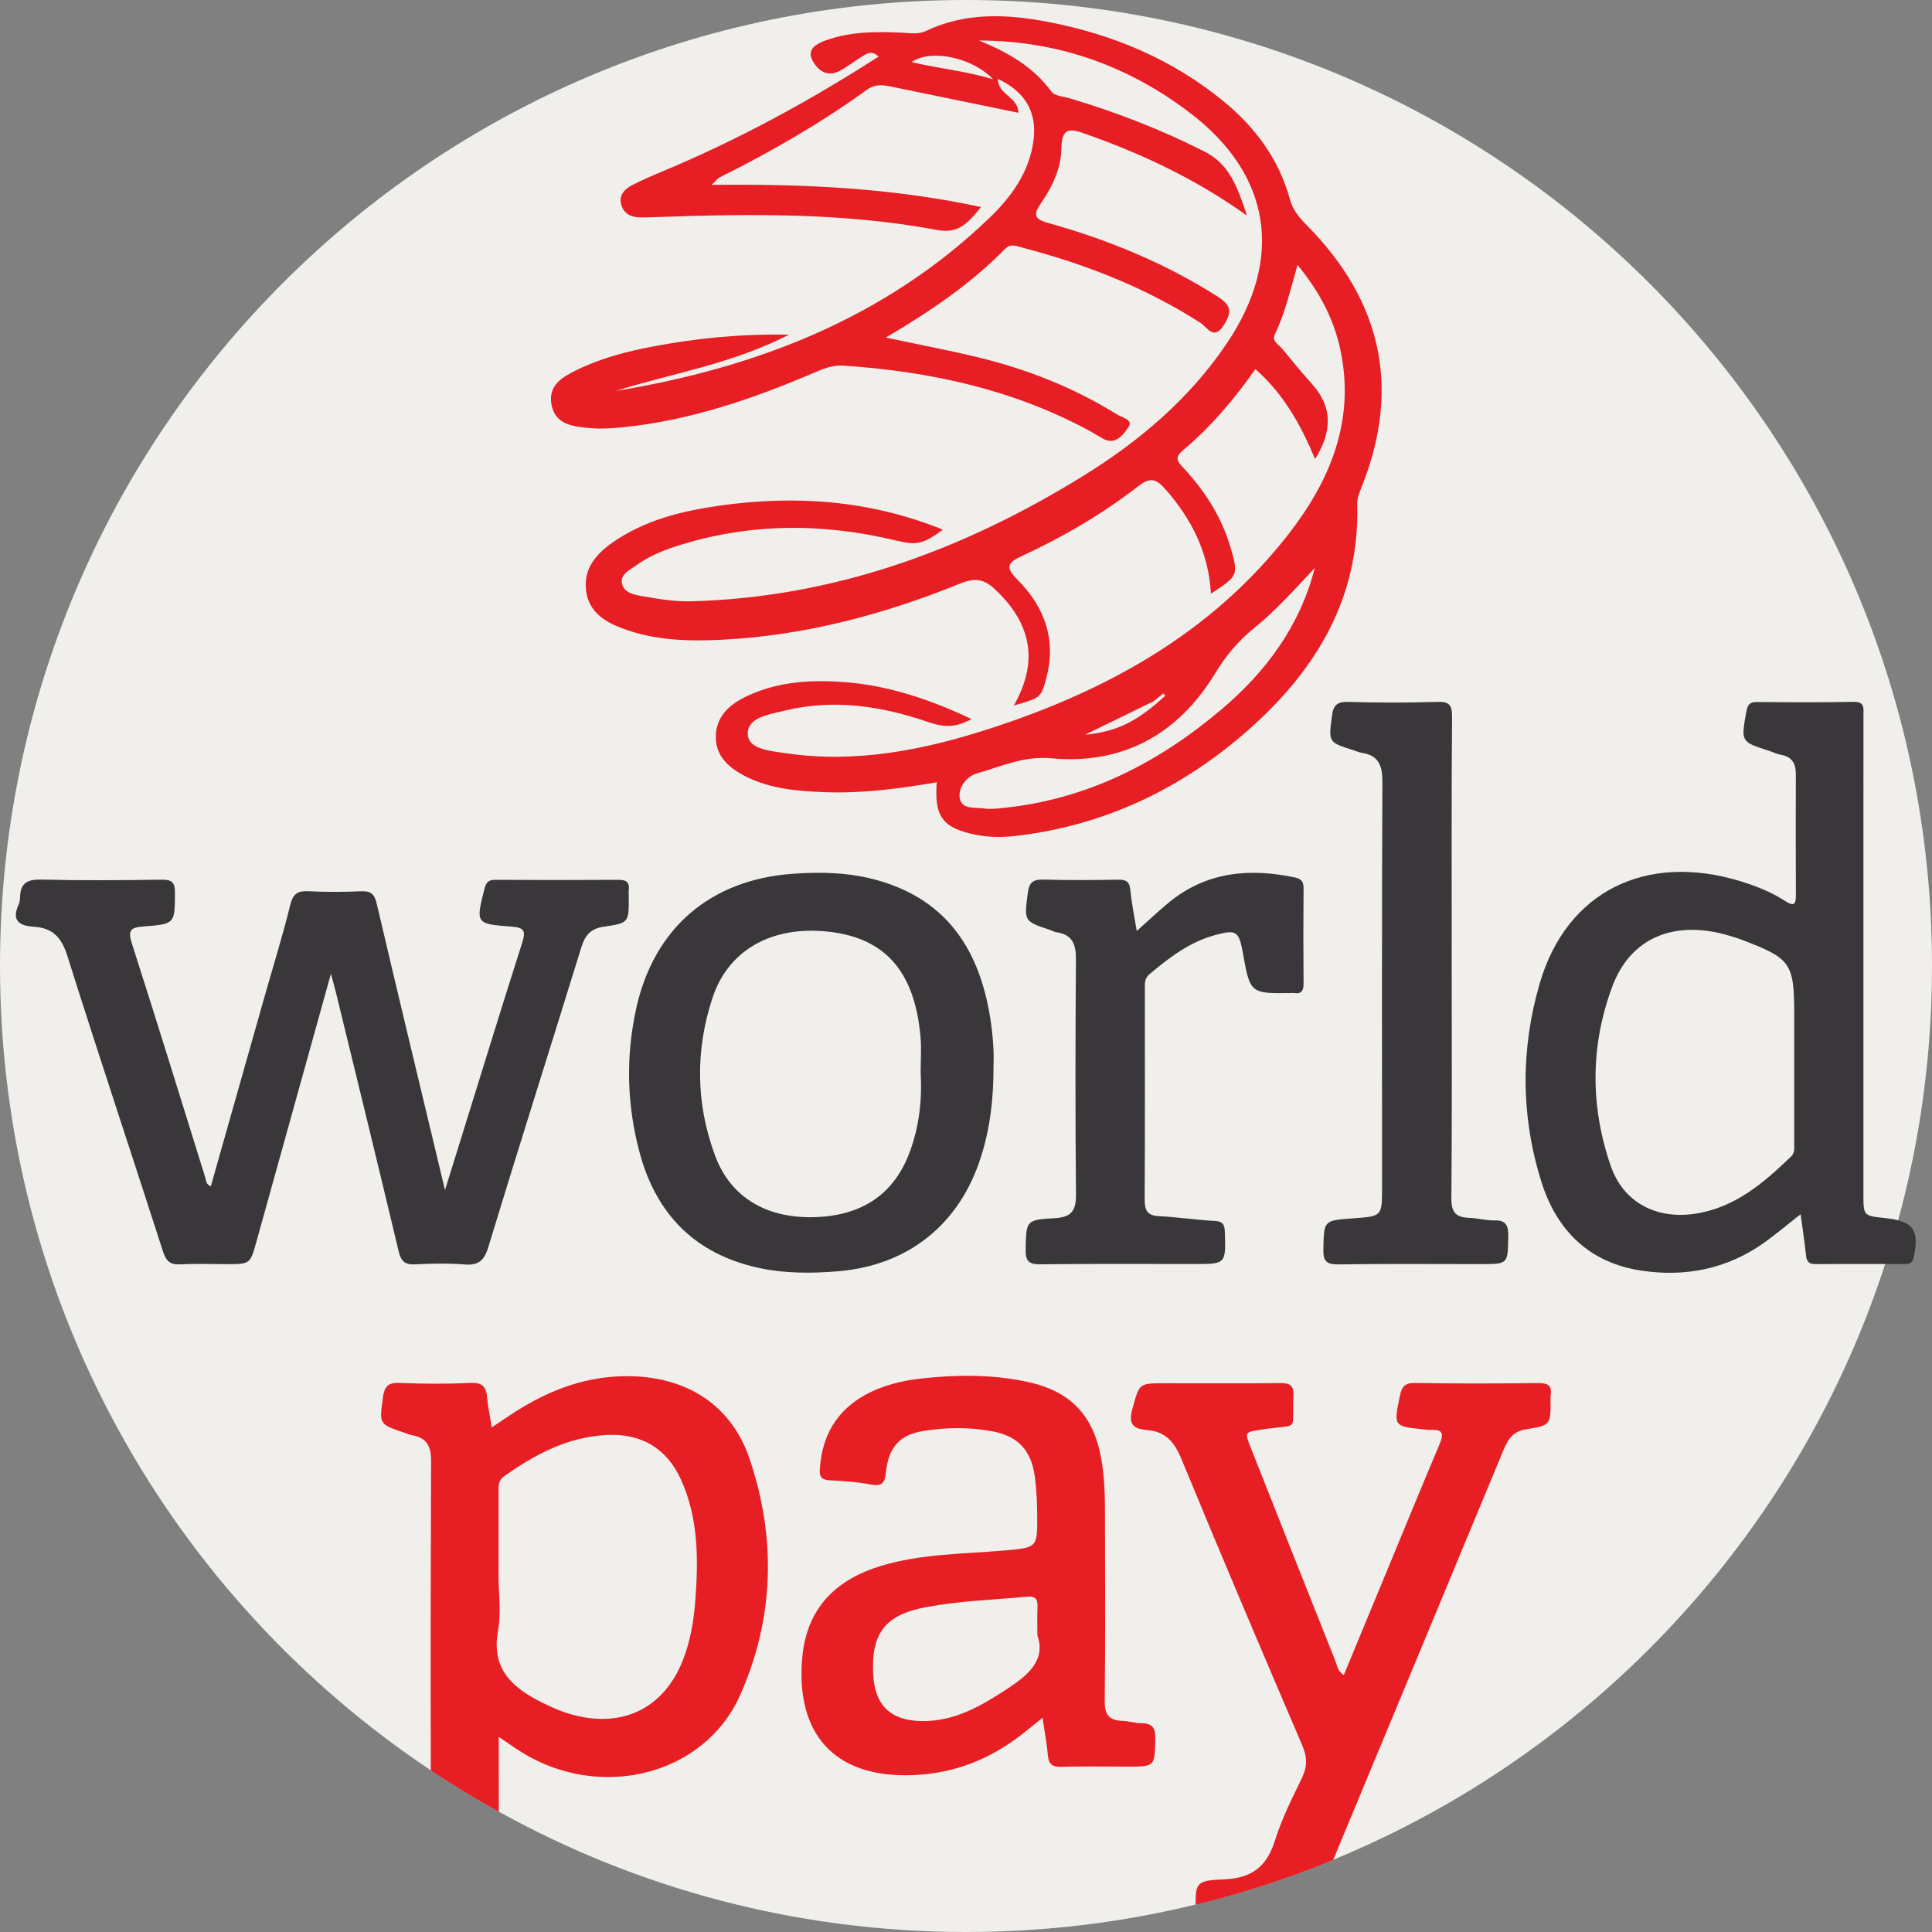
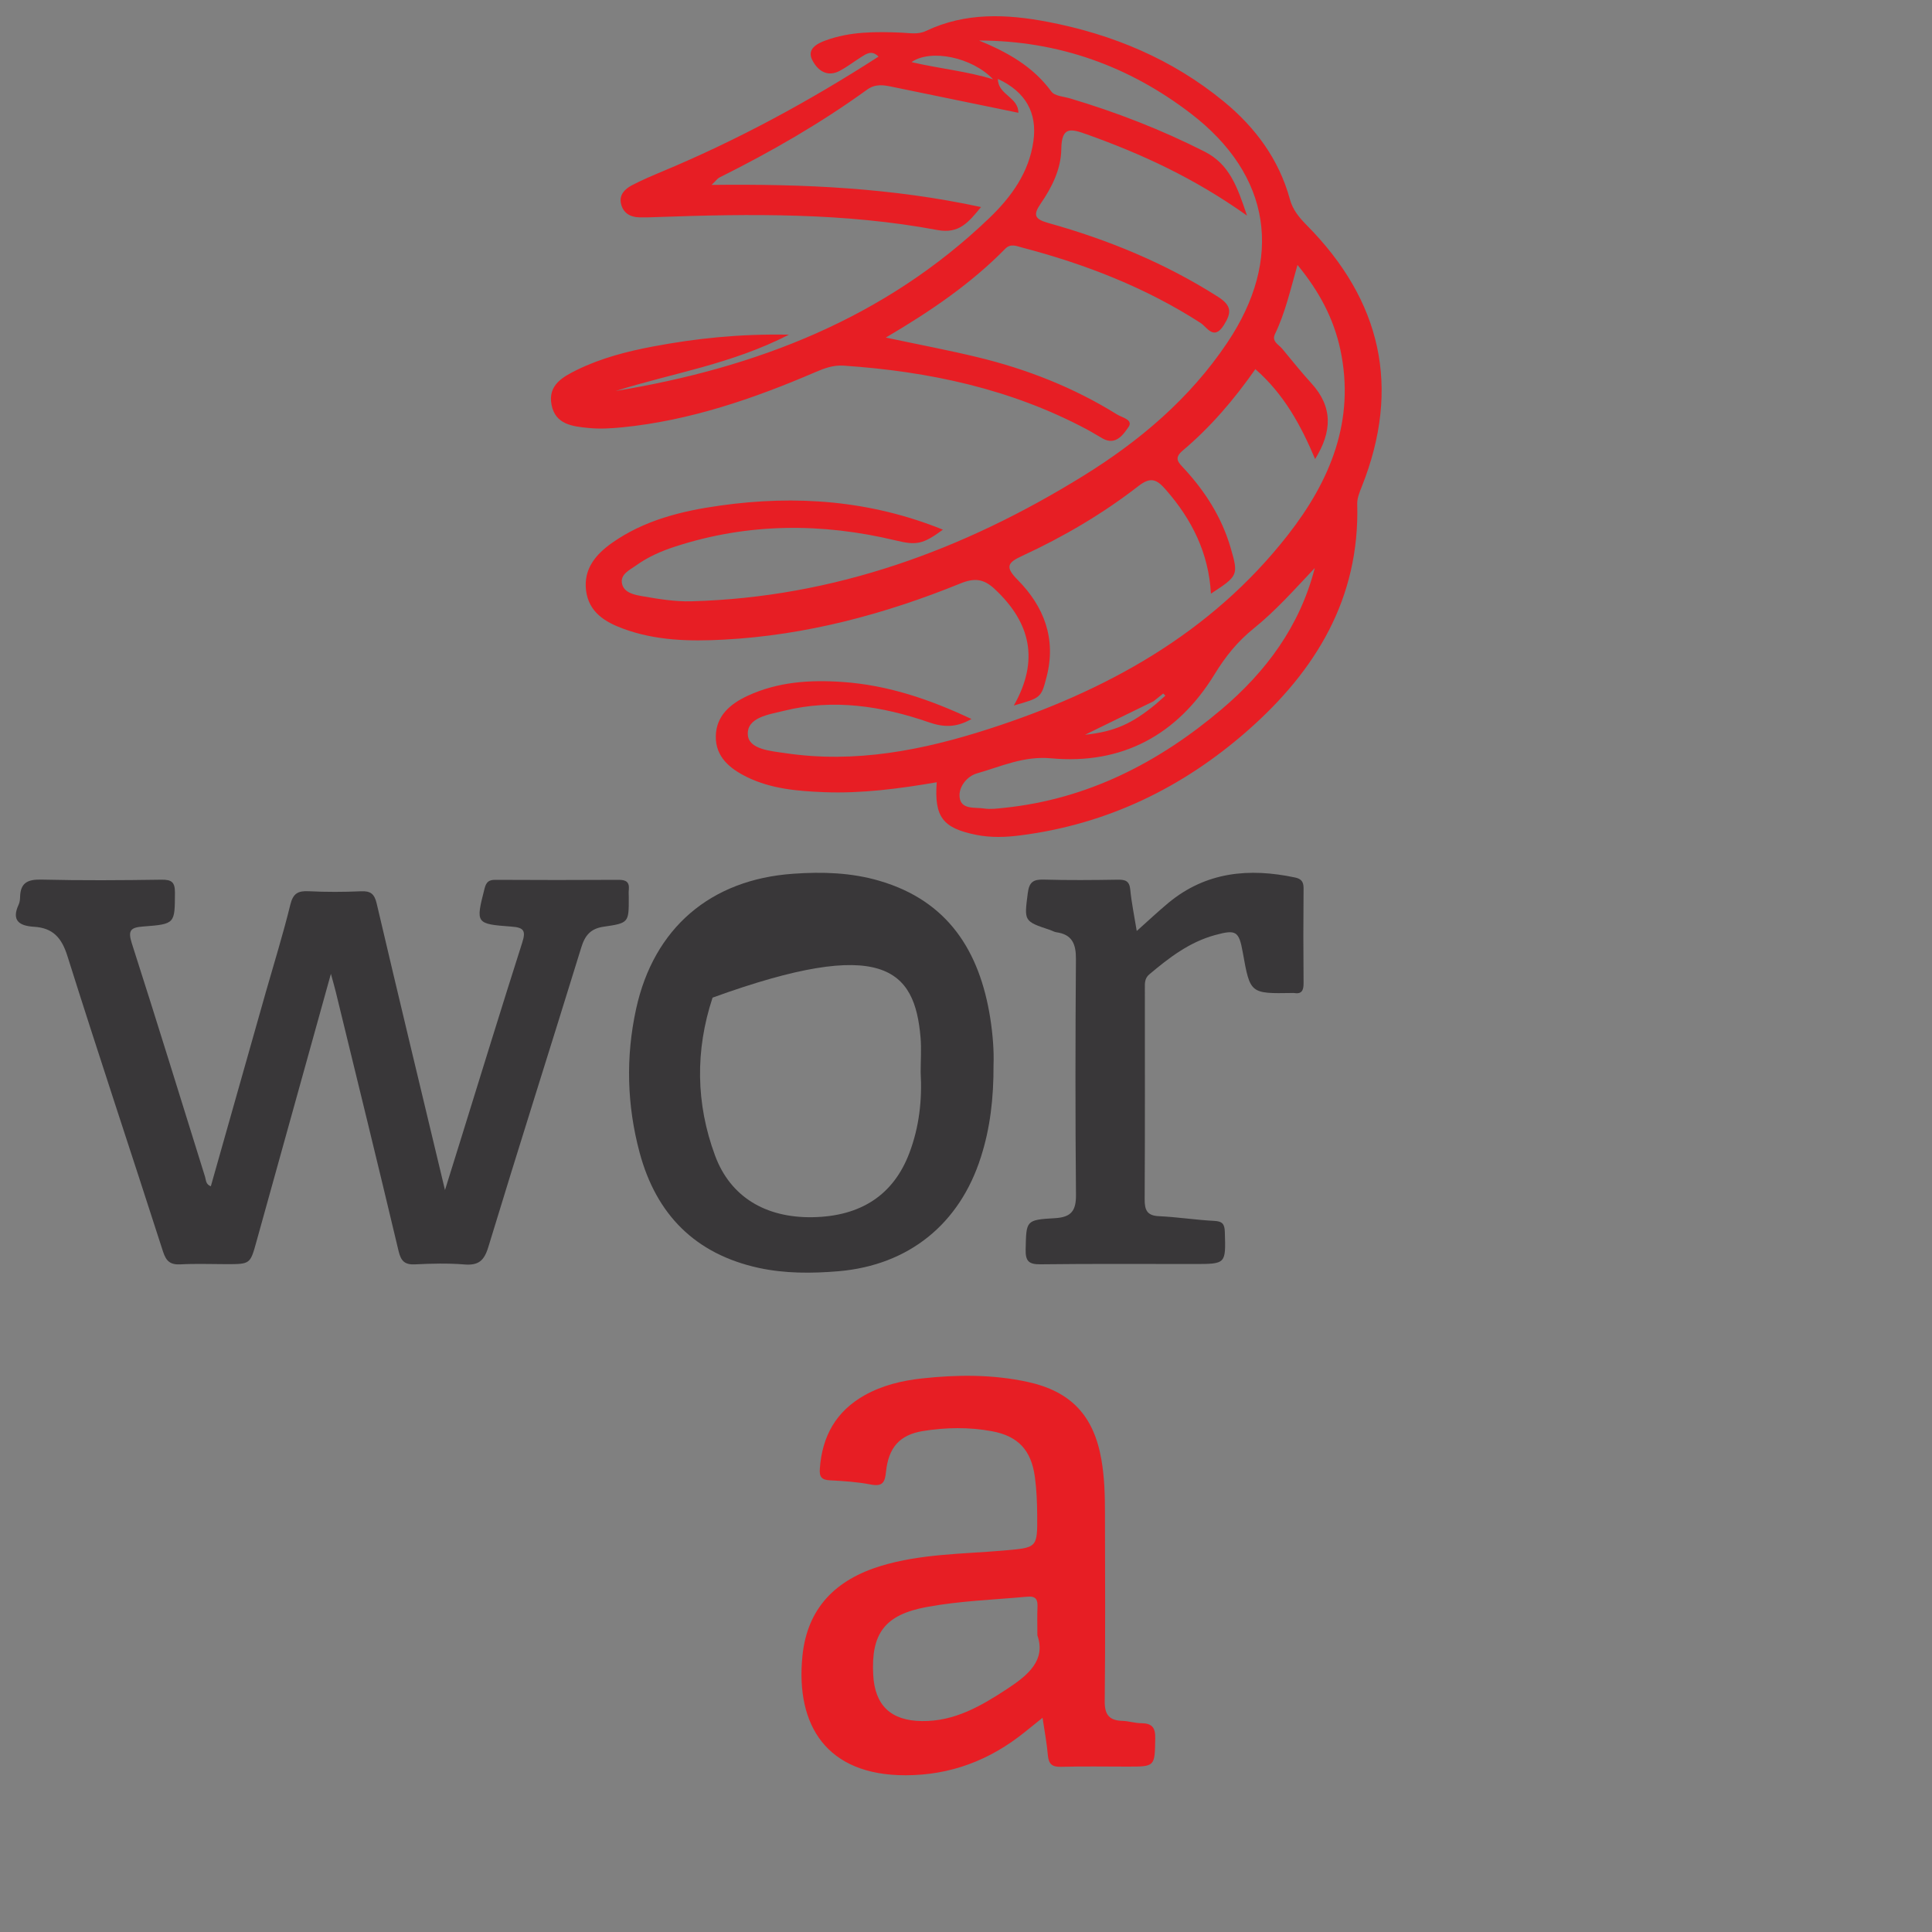
<svg xmlns="http://www.w3.org/2000/svg" width="40" height="40" viewBox="0 0 40 40" fill="none">
  <rect x="0" y="0" width="40" height="40" fill="#808080" stroke="none" />
  <g clip-path="url(#clip0_14372_87039)">
-     <path d="M40 20C40 21.823 39.756 23.589 39.299 25.267C39.216 25.572 39.126 25.874 39.029 26.173C37.215 31.769 33.002 36.284 27.602 38.505C26.685 38.882 25.735 39.193 24.756 39.431C23.232 39.803 21.639 40 20 40C16.491 40 13.193 39.096 10.326 37.508C9.844 37.242 9.374 36.956 8.918 36.651C3.541 33.066 0 26.947 0 20C0 8.954 8.954 0 20 0C31.046 0 40 8.954 40 20Z" fill="#F0EFEB" />
    <path d="M19.394 16.196C18.618 16.329 17.846 16.431 17.063 16.401C16.513 16.379 15.968 16.334 15.465 16.088C15.113 15.915 14.812 15.671 14.82 15.242C14.828 14.82 15.118 14.573 15.479 14.406C16.108 14.114 16.775 14.072 17.452 14.12C18.376 14.185 19.237 14.473 20.113 14.886C19.789 15.074 19.522 15.055 19.228 14.953C18.252 14.616 17.253 14.463 16.233 14.716C15.927 14.792 15.458 14.85 15.483 15.214C15.503 15.517 15.961 15.549 16.266 15.594C17.71 15.808 19.104 15.533 20.466 15.094C22.889 14.314 25.066 13.121 26.665 11.075C27.539 9.956 28.064 8.706 27.75 7.237C27.613 6.6 27.318 6.038 26.863 5.485C26.716 5.999 26.61 6.475 26.398 6.914C26.322 7.07 26.474 7.132 26.548 7.222C26.747 7.463 26.943 7.707 27.153 7.938C27.597 8.425 27.582 8.935 27.228 9.504C26.932 8.801 26.58 8.157 25.991 7.643C25.548 8.275 25.061 8.845 24.485 9.33C24.293 9.492 24.404 9.581 24.514 9.7C24.954 10.177 25.296 10.713 25.479 11.342C25.643 11.907 25.637 11.922 25.071 12.291C25.025 11.449 24.676 10.755 24.139 10.141C23.959 9.935 23.834 9.858 23.573 10.061C22.831 10.637 22.02 11.113 21.167 11.507C20.865 11.647 20.799 11.732 21.069 12.005C21.616 12.557 21.873 13.227 21.668 14.016C21.556 14.449 21.551 14.447 20.99 14.607C21.521 13.674 21.338 12.89 20.596 12.197C20.369 11.983 20.176 11.962 19.889 12.078C18.316 12.717 16.691 13.152 14.986 13.243C14.28 13.281 13.576 13.265 12.904 13.017C12.527 12.879 12.187 12.674 12.133 12.22C12.081 11.776 12.336 11.478 12.667 11.243C13.336 10.77 14.112 10.579 14.905 10.468C16.478 10.246 18.019 10.358 19.522 10.966C19.109 11.27 18.974 11.293 18.548 11.19C17.011 10.821 15.483 10.825 13.97 11.319C13.686 11.412 13.413 11.531 13.171 11.706C13.037 11.802 12.835 11.889 12.879 12.087C12.92 12.274 13.136 12.315 13.295 12.343C13.633 12.402 13.978 12.459 14.319 12.449C17.273 12.367 19.945 11.389 22.432 9.85C23.599 9.127 24.632 8.252 25.406 7.1C26.577 5.358 26.324 3.632 24.658 2.353C23.376 1.368 21.912 0.842 20.269 0.839C20.854 1.078 21.386 1.374 21.768 1.896C21.835 1.989 22.022 1.998 22.156 2.038C23.116 2.324 24.045 2.685 24.94 3.139C25.453 3.399 25.616 3.862 25.818 4.464C24.728 3.688 23.641 3.189 22.505 2.783C22.173 2.665 21.979 2.608 21.973 3.089C21.968 3.496 21.78 3.878 21.546 4.216C21.382 4.454 21.424 4.538 21.705 4.617C22.944 4.963 24.124 5.449 25.216 6.144C25.507 6.329 25.499 6.477 25.337 6.733C25.13 7.06 24.989 6.771 24.858 6.687C23.715 5.951 22.469 5.468 21.161 5.125C21.042 5.094 20.925 5.036 20.813 5.15C20.11 5.865 19.29 6.43 18.34 6.989C19.041 7.138 19.643 7.251 20.237 7.395C21.261 7.642 22.232 8.024 23.129 8.582C23.231 8.646 23.473 8.69 23.362 8.845C23.259 8.991 23.103 9.232 22.828 9.078C22.719 9.017 22.614 8.949 22.504 8.891C20.929 8.051 19.229 7.689 17.465 7.57C17.251 7.556 17.069 7.624 16.881 7.705C15.598 8.256 14.286 8.707 12.887 8.847C12.654 8.87 12.417 8.884 12.186 8.861C11.859 8.829 11.497 8.791 11.419 8.38C11.34 7.969 11.655 7.801 11.954 7.654C12.449 7.413 12.979 7.276 13.518 7.174C14.405 7.007 15.299 6.91 16.335 6.929C15.123 7.549 13.903 7.728 12.748 8.095C15.653 7.615 18.315 6.594 20.48 4.517C20.935 4.081 21.306 3.574 21.396 2.919C21.477 2.335 21.236 1.901 20.66 1.634C20.661 1.966 21.087 2.008 21.084 2.335C20.214 2.156 19.349 1.979 18.485 1.8C18.301 1.762 18.13 1.727 17.951 1.857C16.987 2.554 15.958 3.146 14.893 3.676C14.857 3.694 14.832 3.733 14.732 3.828C16.639 3.806 18.464 3.888 20.311 4.287C20.05 4.604 19.857 4.847 19.406 4.762C17.488 4.403 15.548 4.424 13.608 4.494C13.483 4.499 13.358 4.503 13.234 4.5C13.04 4.495 12.897 4.404 12.856 4.212C12.817 4.032 12.938 3.913 13.079 3.838C13.286 3.729 13.503 3.638 13.719 3.547C15.279 2.896 16.758 2.094 18.189 1.172C18.048 1.03 17.937 1.114 17.827 1.183C17.682 1.275 17.545 1.38 17.395 1.462C17.122 1.612 16.922 1.452 16.816 1.241C16.701 1.013 16.917 0.902 17.091 0.838C17.6 0.651 18.133 0.653 18.666 0.676C18.836 0.683 19.006 0.72 19.173 0.64C19.99 0.252 20.842 0.289 21.7 0.454C23.041 0.712 24.27 1.226 25.333 2.098C25.989 2.636 26.478 3.295 26.705 4.123C26.766 4.348 26.899 4.505 27.055 4.663C28.598 6.222 29.013 8.02 28.193 10.078C28.147 10.192 28.097 10.316 28.1 10.435C28.154 12.391 27.241 13.886 25.832 15.125C24.486 16.308 22.929 17.063 21.137 17.294C20.826 17.335 20.515 17.347 20.203 17.283C19.519 17.143 19.341 16.916 19.394 16.196ZM23.883 14.519C23.41 14.751 22.936 14.982 22.463 15.213C23.083 15.147 23.44 14.981 23.93 14.578C23.996 14.519 24.062 14.461 24.128 14.403C24.113 14.388 24.099 14.373 24.084 14.358C24.017 14.412 23.95 14.465 23.883 14.519ZM27.221 11.76C26.812 12.193 26.419 12.639 25.956 13.012C25.624 13.279 25.372 13.591 25.147 13.959C24.379 15.214 23.233 15.836 21.762 15.7C21.192 15.648 20.727 15.87 20.227 16.012C20.02 16.071 19.839 16.294 19.869 16.514C19.903 16.768 20.186 16.71 20.374 16.739C20.51 16.76 20.654 16.739 20.794 16.725C22.519 16.545 23.989 15.789 25.291 14.686C26.213 13.906 26.913 12.962 27.221 11.76ZM20.561 1.642C20.126 1.184 19.271 1.008 18.872 1.286C19.453 1.422 20.018 1.474 20.561 1.642Z" fill="#E71E24" />
-     <path d="M15.52 30.206C15.146 29.097 14.234 28.518 13.06 28.493C12.175 28.474 11.392 28.766 10.66 29.234C10.508 29.332 10.358 29.435 10.181 29.553C10.145 29.322 10.103 29.131 10.086 28.94C10.067 28.72 9.995 28.619 9.744 28.631C9.254 28.655 8.762 28.652 8.271 28.632C8.027 28.622 7.958 28.711 7.927 28.939C7.854 29.487 7.842 29.486 8.375 29.664C8.427 29.681 8.477 29.705 8.53 29.714C8.833 29.767 8.926 29.939 8.925 30.245C8.917 32.381 8.913 34.517 8.92 36.655C9.376 36.959 9.846 37.245 10.328 37.511C10.327 37.212 10.326 36.914 10.326 36.615V35.96C10.526 36.094 10.657 36.188 10.792 36.273C12.424 37.294 14.586 36.761 15.325 35.092C16.03 33.506 16.074 31.847 15.52 30.206ZM14.398 33.109C14.365 33.555 14.294 33.997 14.121 34.415C13.74 35.334 12.958 35.744 11.985 35.534C11.716 35.476 11.466 35.372 11.221 35.249C10.608 34.942 10.167 34.556 10.311 33.763C10.378 33.394 10.322 33.002 10.322 32.62V30.886C10.322 30.766 10.313 30.653 10.434 30.567C11.074 30.112 11.75 29.753 12.556 29.71C13.271 29.673 13.803 29.98 14.1 30.636C14.458 31.427 14.46 32.266 14.398 33.109Z" fill="#E71E24" />
-     <path d="M32.104 28.889C32.099 28.922 32.103 28.954 32.103 28.988C32.104 29.501 32.106 29.512 31.592 29.593C31.32 29.635 31.215 29.809 31.123 30.033C29.951 32.859 28.777 35.683 27.601 38.509C26.684 38.886 25.734 39.197 24.755 39.435C24.748 38.97 24.796 38.932 25.342 38.91C25.916 38.887 26.227 38.648 26.397 38.105C26.536 37.66 26.748 37.237 26.953 36.816C27.066 36.581 27.069 36.385 26.964 36.141C26.118 34.167 25.278 32.192 24.46 30.207C24.315 29.855 24.129 29.636 23.746 29.607C23.47 29.585 23.354 29.493 23.444 29.172C23.592 28.647 23.566 28.639 24.1 28.639C24.897 28.639 25.693 28.644 26.49 28.636C26.687 28.634 26.791 28.663 26.779 28.897C26.742 29.672 26.926 29.475 26.151 29.593C25.766 29.652 25.762 29.636 25.899 29.982C26.48 31.452 27.062 32.92 27.647 34.388C27.685 34.485 27.694 34.603 27.822 34.68C28.085 34.043 28.346 33.413 28.607 32.784C29.003 31.828 29.395 30.87 29.798 29.916C29.884 29.714 29.901 29.587 29.623 29.606C29.58 29.608 29.536 29.599 29.493 29.595C28.849 29.532 28.853 29.532 28.982 28.904C29.019 28.723 29.076 28.629 29.294 28.633C30.145 28.648 30.996 28.645 31.848 28.635C32.044 28.633 32.137 28.683 32.104 28.889Z" fill="#E71E24" />
    <path d="M23.631 35.677C23.501 35.677 23.371 35.633 23.241 35.629C22.971 35.621 22.869 35.508 22.872 35.224C22.886 33.925 22.88 32.626 22.877 31.327C22.877 30.956 22.867 30.586 22.803 30.218C22.644 29.308 22.174 28.806 21.271 28.61C20.548 28.454 19.819 28.459 19.089 28.539C18.673 28.584 18.271 28.681 17.903 28.886C17.31 29.218 17.021 29.735 16.974 30.406C16.961 30.573 17.007 30.64 17.181 30.648C17.464 30.663 17.749 30.681 18.027 30.735C18.265 30.781 18.321 30.699 18.343 30.477C18.395 29.97 18.623 29.709 19.103 29.629C19.578 29.551 20.063 29.544 20.537 29.632C21.081 29.732 21.351 30.026 21.426 30.578C21.461 30.837 21.472 31.1 21.474 31.361C21.48 32.057 21.475 32.041 20.769 32.103C19.923 32.175 19.066 32.17 18.241 32.42C17.308 32.703 16.712 33.288 16.613 34.289C16.471 35.719 17.111 36.756 18.747 36.755C19.685 36.754 20.495 36.442 21.216 35.862C21.325 35.775 21.434 35.686 21.585 35.565C21.628 35.854 21.674 36.096 21.695 36.341C21.711 36.518 21.778 36.584 21.961 36.58C22.419 36.568 22.877 36.575 23.336 36.576C23.92 36.576 23.907 36.576 23.918 35.992C23.923 35.764 23.849 35.68 23.631 35.677ZM20.858 34.963C20.316 35.319 19.764 35.643 19.084 35.633C18.445 35.625 18.113 35.309 18.079 34.678C18.032 33.815 18.322 33.432 19.183 33.272C19.87 33.144 20.57 33.122 21.265 33.058C21.456 33.04 21.487 33.124 21.48 33.281C21.472 33.445 21.478 33.609 21.478 33.859C21.656 34.369 21.292 34.678 20.858 34.963Z" fill="#E71E24" />
    <path d="M6.851 20.162C6.32 22.072 5.815 23.886 5.311 25.7C5.18 26.172 5.183 26.173 4.69 26.173C4.374 26.173 4.056 26.16 3.741 26.177C3.53 26.189 3.441 26.117 3.375 25.912C2.719 23.871 2.039 21.837 1.395 19.791C1.276 19.414 1.095 19.212 0.706 19.188C0.41 19.17 0.228 19.067 0.387 18.727C0.409 18.679 0.415 18.62 0.416 18.567C0.424 18.273 0.577 18.205 0.857 18.211C1.686 18.231 2.516 18.225 3.345 18.213C3.554 18.211 3.623 18.263 3.622 18.482C3.618 19.122 3.63 19.132 2.968 19.182C2.706 19.201 2.642 19.259 2.73 19.533C3.246 21.139 3.742 22.752 4.245 24.363C4.267 24.432 4.257 24.519 4.365 24.561C4.744 23.223 5.122 21.888 5.5 20.553C5.673 19.946 5.861 19.342 6.011 18.73C6.068 18.495 6.172 18.441 6.392 18.452C6.751 18.47 7.112 18.469 7.472 18.453C7.672 18.444 7.751 18.504 7.799 18.707C8.255 20.654 8.725 22.598 9.213 24.639C9.336 24.245 9.432 23.937 9.528 23.628C9.954 22.256 10.376 20.882 10.813 19.513C10.893 19.264 10.84 19.202 10.586 19.184C9.844 19.129 9.848 19.119 10.033 18.394C10.066 18.265 10.118 18.215 10.253 18.216C11.104 18.221 11.956 18.221 12.807 18.216C12.959 18.215 13.035 18.259 13.019 18.42C13.013 18.474 13.018 18.529 13.018 18.583C13.019 19.102 13.02 19.111 12.495 19.187C12.229 19.226 12.112 19.365 12.035 19.615C11.397 21.685 10.739 23.749 10.109 25.822C10.021 26.109 9.901 26.202 9.613 26.179C9.277 26.152 8.936 26.16 8.599 26.177C8.383 26.188 8.302 26.114 8.252 25.901C7.827 24.111 7.388 22.324 6.952 20.536C6.929 20.442 6.902 20.349 6.851 20.162Z" fill="#393739" />
-     <path d="M39.294 25.264C39.223 25.245 39.142 25.231 39.05 25.221C39.04 25.22 39.028 25.22 39.018 25.218C38.58 25.171 38.58 25.171 38.58 24.72V17.649C38.58 16.7 38.58 15.75 38.581 14.801C38.582 14.656 38.607 14.527 38.377 14.531C37.712 14.545 37.046 14.54 36.381 14.534C36.228 14.532 36.182 14.587 36.156 14.734C36.044 15.359 36.038 15.358 36.63 15.546C36.712 15.573 36.792 15.612 36.877 15.628C37.102 15.668 37.181 15.81 37.181 16.024C37.179 16.864 37.177 17.704 37.182 18.544C37.184 18.769 37.102 18.745 36.957 18.652C36.671 18.469 36.359 18.344 36.035 18.245C34.077 17.646 32.435 18.457 31.88 20.355C31.48 21.722 31.485 23.115 31.917 24.481C32.236 25.485 32.911 26.145 33.978 26.306C34.894 26.445 35.76 26.273 36.527 25.727C36.773 25.551 37.005 25.354 37.28 25.139C37.321 25.449 37.364 25.718 37.391 25.988C37.404 26.127 37.46 26.174 37.596 26.172C38.072 26.168 38.547 26.169 39.023 26.17C39.159 26.17 39.294 26.171 39.43 26.171C39.523 26.171 39.59 26.161 39.617 26.042C39.726 25.568 39.653 25.355 39.294 25.264ZM37.082 23.945C36.511 24.493 35.92 25.005 35.095 25.129C34.294 25.25 33.61 24.899 33.347 24.134C32.922 22.899 32.925 21.64 33.384 20.417C33.755 19.428 34.635 19.057 35.714 19.347C35.84 19.381 35.965 19.42 36.087 19.467C37.074 19.841 37.147 19.947 37.147 20.985V22.001C37.147 22.557 37.148 23.114 37.147 23.671C37.146 23.766 37.167 23.863 37.082 23.945Z" fill="#393739" />
-     <path d="M20.502 21.078C20.282 19.691 19.627 18.651 18.206 18.236C17.623 18.065 17.023 18.047 16.423 18.09C14.709 18.209 13.536 19.215 13.17 20.888C12.952 21.884 12.979 22.882 13.243 23.865C13.587 25.145 14.394 25.963 15.706 26.25C16.255 26.369 16.811 26.366 17.366 26.319C18.814 26.193 19.868 25.343 20.308 23.957C20.499 23.361 20.573 22.746 20.57 22.043C20.581 21.771 20.556 21.424 20.502 21.078ZM18.828 23.87C18.5 24.739 17.824 25.185 16.819 25.201C15.85 25.215 15.122 24.781 14.805 23.926C14.405 22.85 14.393 21.741 14.753 20.655C15.074 19.688 15.937 19.197 17.029 19.278C18.29 19.372 18.939 20.073 19.059 21.48C19.079 21.718 19.061 21.96 19.061 22.2C19.094 22.771 19.032 23.331 18.828 23.87Z" fill="#393739" />
-     <path d="M30.056 19.842C30.056 21.5 30.064 23.159 30.049 24.817C30.047 25.107 30.151 25.205 30.416 25.214C30.59 25.219 30.763 25.271 30.936 25.267C31.193 25.26 31.231 25.385 31.227 25.609C31.216 26.172 31.227 26.172 30.653 26.172C29.671 26.172 28.689 26.163 27.708 26.178C27.459 26.181 27.393 26.108 27.399 25.865C27.412 25.268 27.4 25.268 28.009 25.225C28.614 25.182 28.614 25.182 28.614 24.592C28.614 21.788 28.608 18.985 28.621 16.181C28.622 15.843 28.538 15.636 28.188 15.585C28.134 15.577 28.084 15.552 28.032 15.536C27.494 15.366 27.508 15.368 27.576 14.828C27.605 14.595 27.685 14.524 27.922 14.532C28.532 14.551 29.144 14.55 29.754 14.532C29.996 14.525 30.065 14.585 30.063 14.835C30.05 16.504 30.056 18.173 30.056 19.842Z" fill="#393739" />
+     <path d="M20.502 21.078C20.282 19.691 19.627 18.651 18.206 18.236C17.623 18.065 17.023 18.047 16.423 18.09C14.709 18.209 13.536 19.215 13.17 20.888C12.952 21.884 12.979 22.882 13.243 23.865C13.587 25.145 14.394 25.963 15.706 26.25C16.255 26.369 16.811 26.366 17.366 26.319C18.814 26.193 19.868 25.343 20.308 23.957C20.499 23.361 20.573 22.746 20.57 22.043C20.581 21.771 20.556 21.424 20.502 21.078ZM18.828 23.87C18.5 24.739 17.824 25.185 16.819 25.201C15.85 25.215 15.122 24.781 14.805 23.926C14.405 22.85 14.393 21.741 14.753 20.655C18.29 19.372 18.939 20.073 19.059 21.48C19.079 21.718 19.061 21.96 19.061 22.2C19.094 22.771 19.032 23.331 18.828 23.87Z" fill="#393739" />
    <path d="M23.535 19.275C23.77 19.065 23.974 18.874 24.188 18.695C24.968 18.048 25.863 17.966 26.814 18.168C26.942 18.195 26.99 18.257 26.989 18.391C26.983 19.046 26.983 19.701 26.989 20.356C26.99 20.507 26.951 20.587 26.787 20.559C26.777 20.557 26.765 20.558 26.755 20.559C25.883 20.573 25.883 20.573 25.731 19.722C25.651 19.276 25.594 19.24 25.155 19.36C24.625 19.505 24.203 19.829 23.793 20.175C23.694 20.259 23.703 20.364 23.703 20.473C23.703 21.925 23.707 23.377 23.699 24.828C23.698 25.053 23.747 25.169 23.997 25.18C24.378 25.197 24.757 25.258 25.138 25.277C25.309 25.286 25.354 25.341 25.359 25.509C25.379 26.17 25.385 26.17 24.723 26.17C23.664 26.17 22.605 26.163 21.546 26.176C21.301 26.179 21.229 26.113 21.235 25.865C21.249 25.271 21.235 25.255 21.842 25.221C22.18 25.201 22.281 25.067 22.277 24.733C22.262 23.107 22.264 21.48 22.276 19.854C22.278 19.543 22.197 19.346 21.869 19.301C21.827 19.295 21.788 19.27 21.747 19.256C21.192 19.072 21.205 19.073 21.279 18.491C21.308 18.263 21.392 18.205 21.608 18.211C22.121 18.226 22.634 18.221 23.147 18.213C23.303 18.211 23.384 18.242 23.401 18.418C23.428 18.695 23.485 18.968 23.535 19.275Z" fill="#393739" />
  </g>
  <defs>
    <clipPath id="clip0_14372_87039">
      <rect width="40" height="40" fill="white" />
    </clipPath>
  </defs>
</svg>